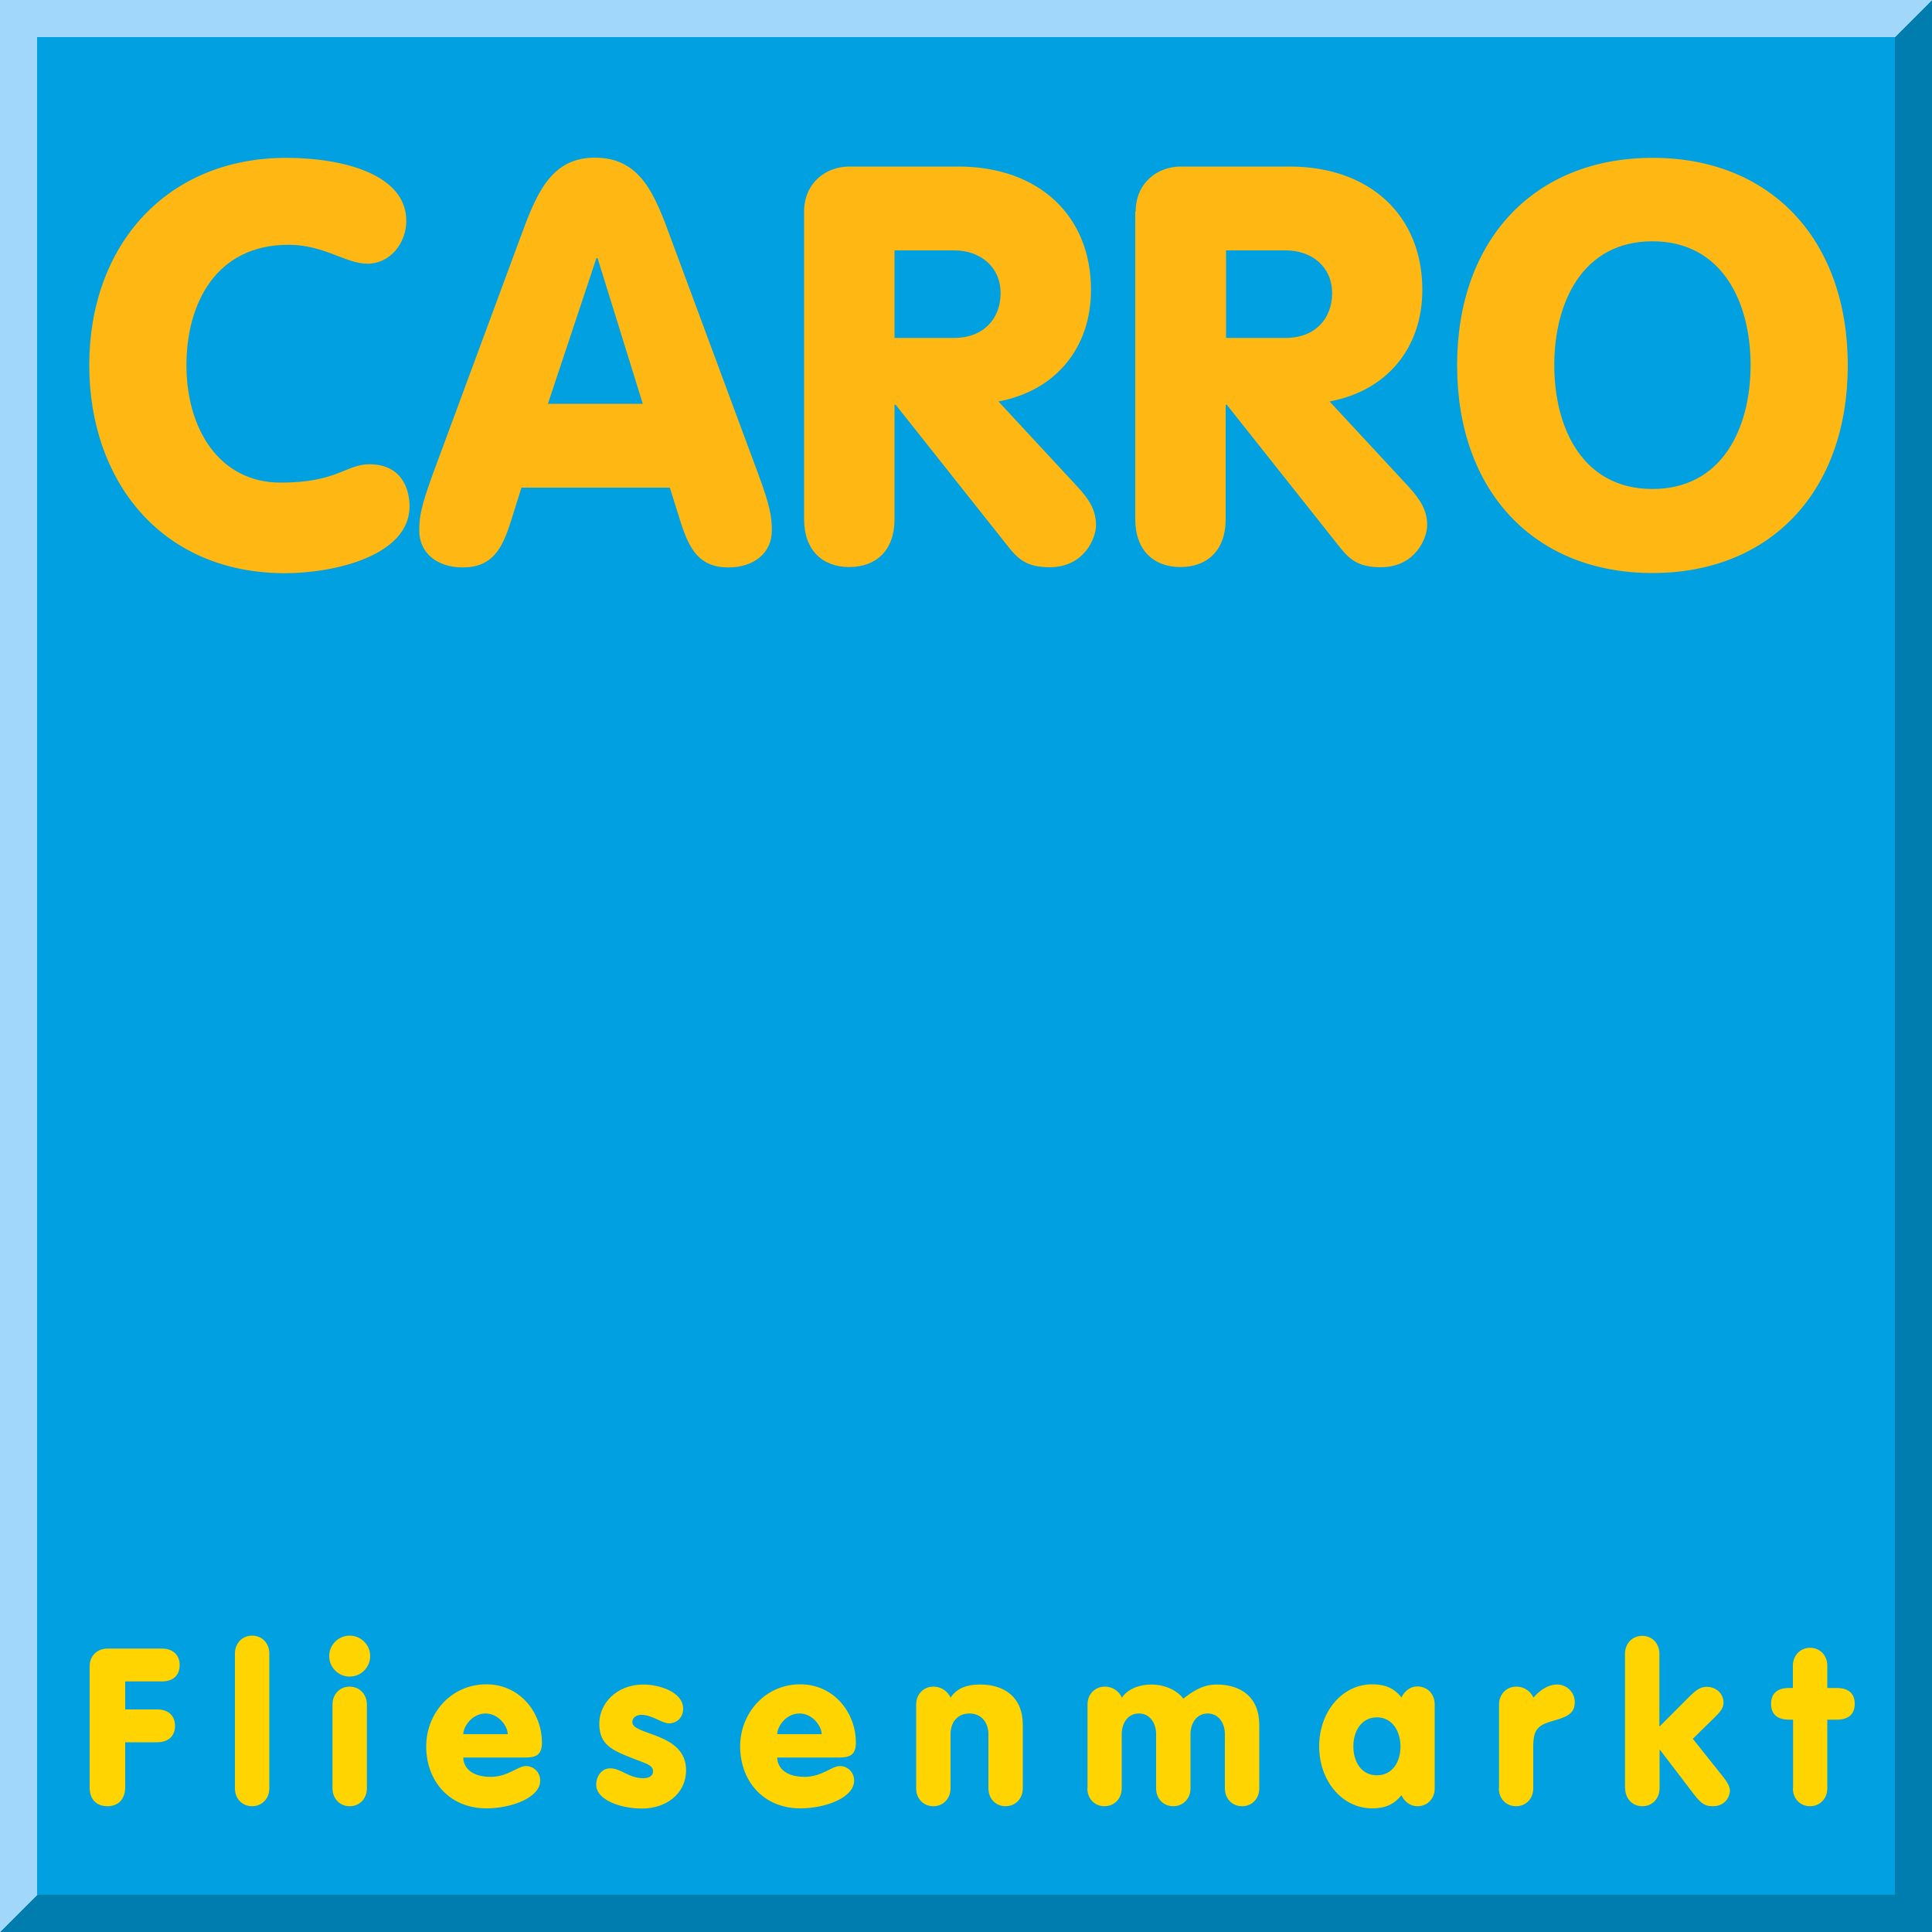
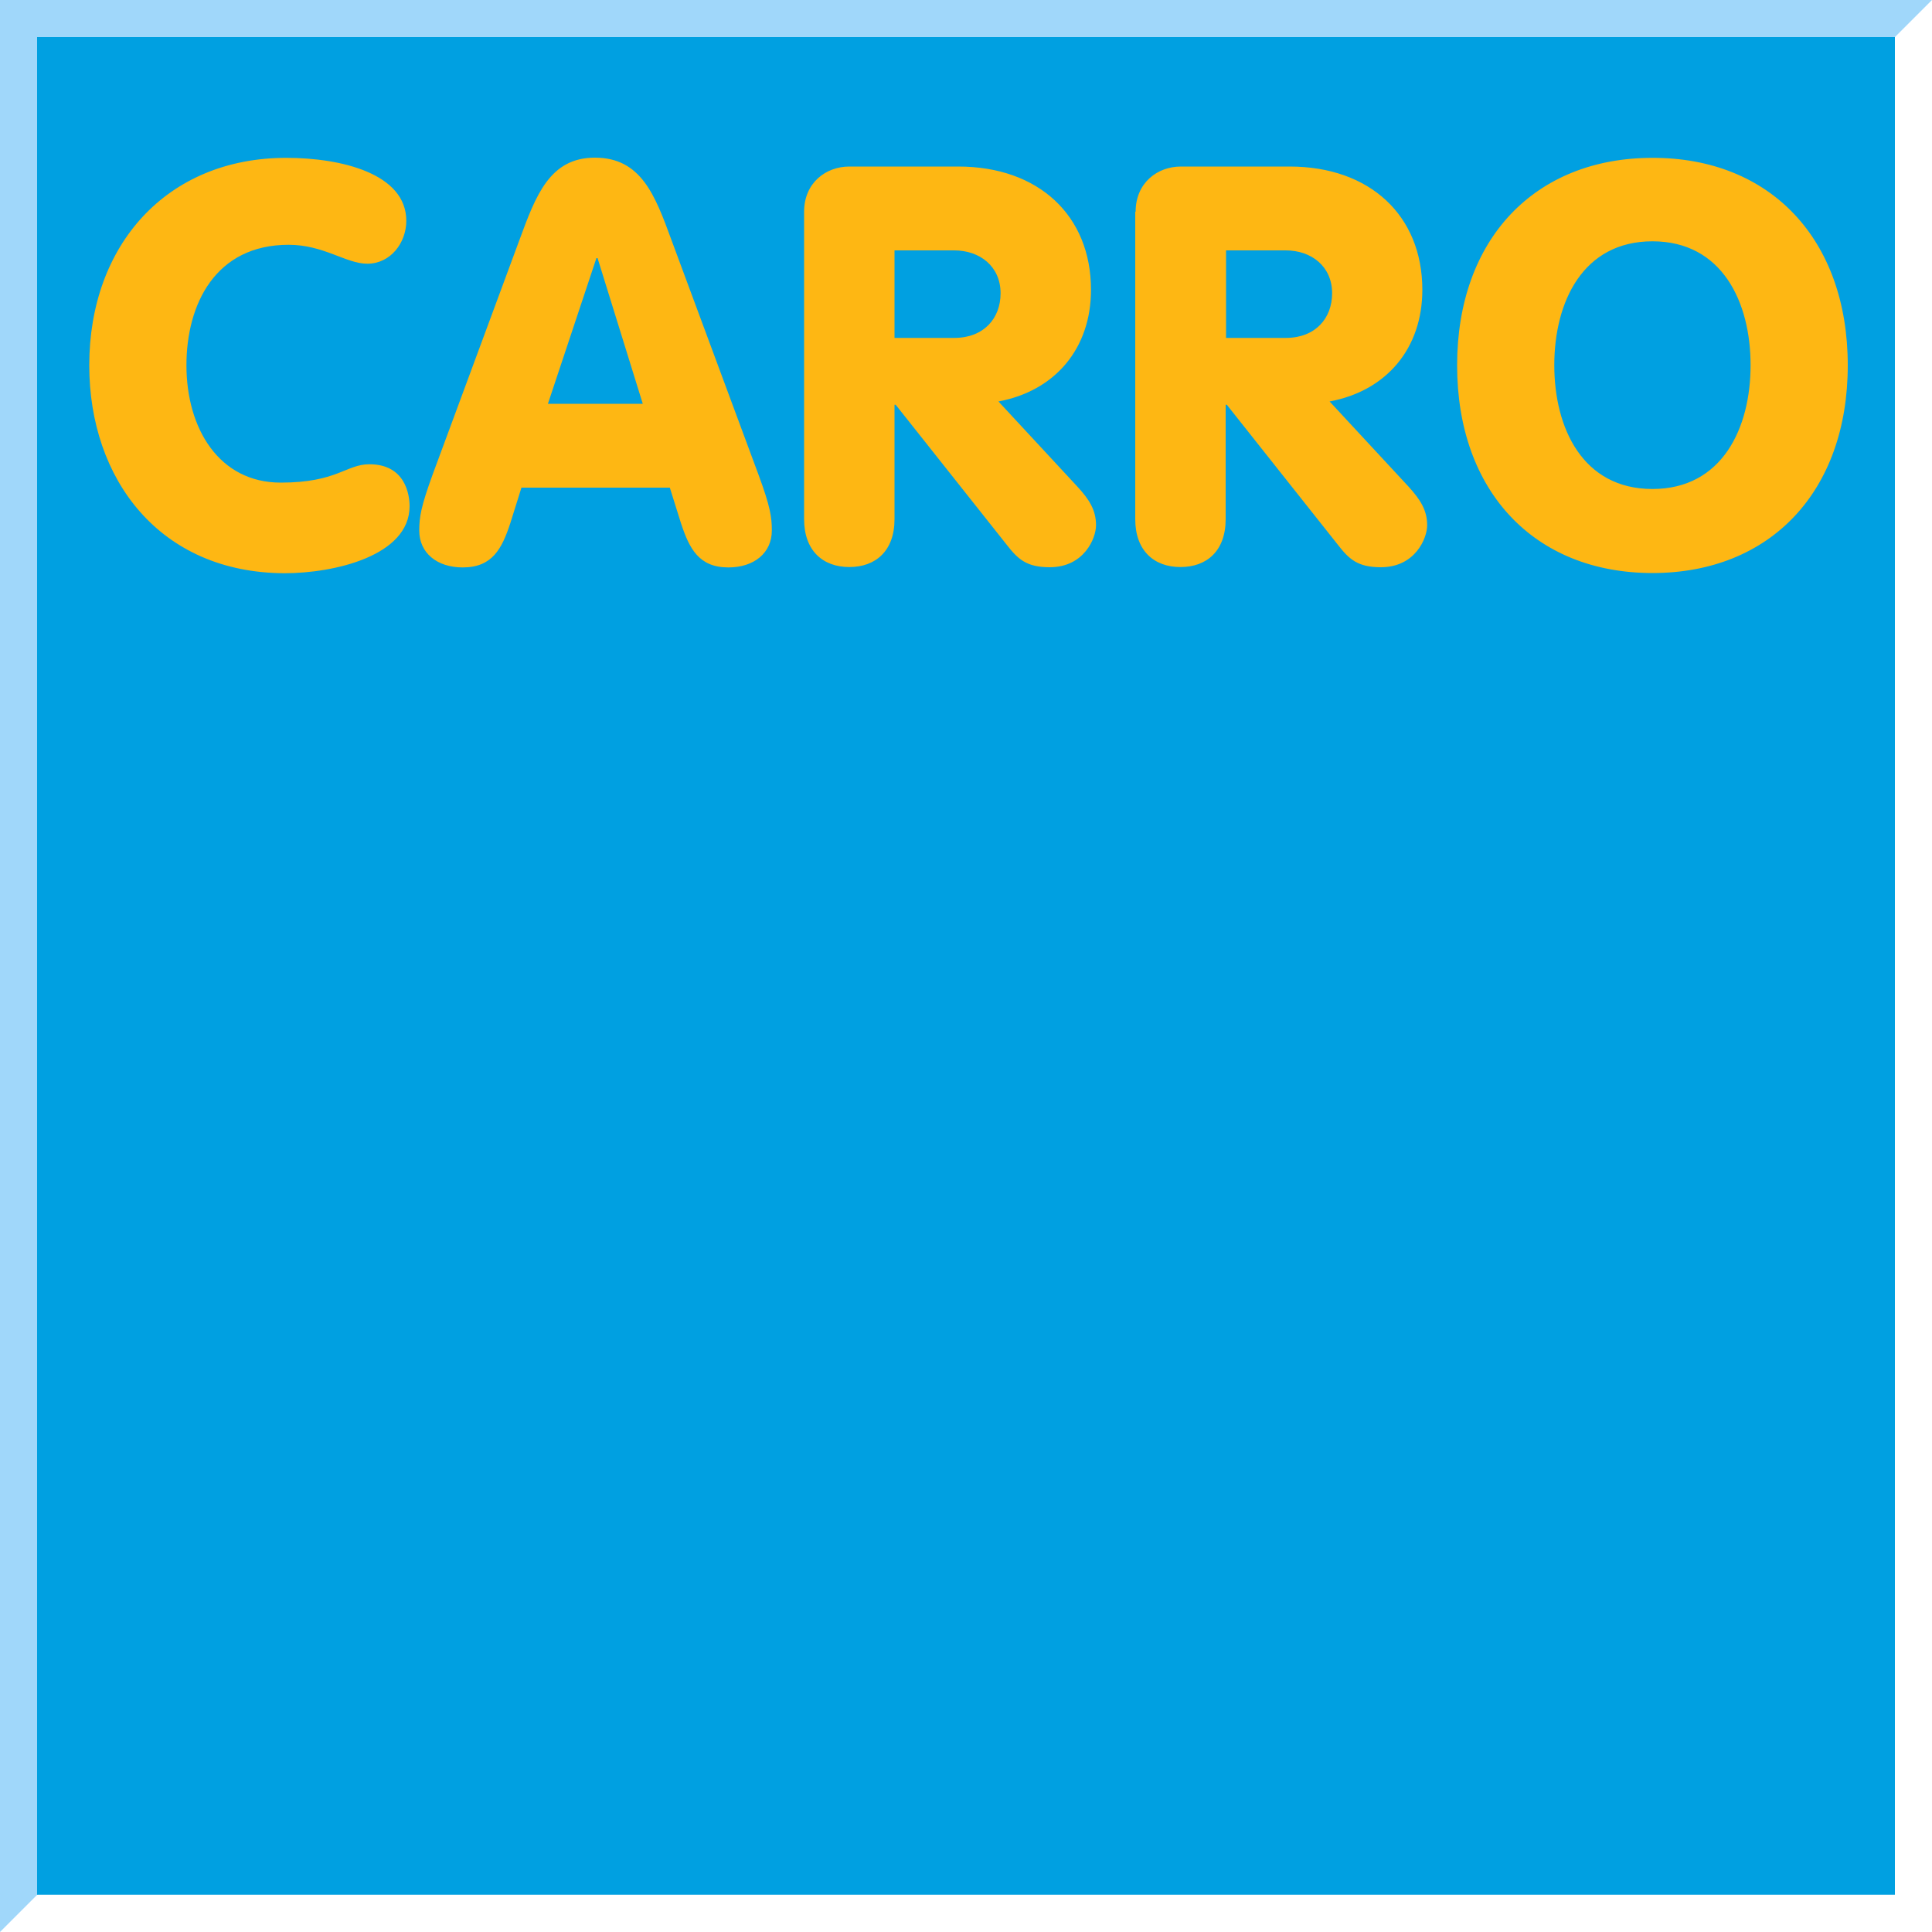
<svg xmlns="http://www.w3.org/2000/svg" width="80" height="80" viewBox="0 0 80 80" fill="none">
-   <path d="M80 0V80H0L80 0Z" fill="#007DAF" />
  <path d="M0 0H80L0 80V0Z" fill="#A0D7FA" />
  <path d="M78.464 1.536H1.536V78.456H78.464V1.536Z" fill="#00A0E1" />
-   <path d="M3.712 74.016V69C3.712 68.528 4.064 68.264 4.448 68.264H6.704C7.168 68.264 7.44 68.536 7.44 68.944C7.44 69.376 7.168 69.624 6.704 69.624H5.184V70.784H6.512C6.976 70.784 7.248 71.048 7.248 71.464C7.248 71.88 6.976 72.144 6.512 72.144H5.184V74.008C5.184 74.528 4.872 74.792 4.448 74.792C4.016 74.792 3.712 74.528 3.712 74.016ZM9.728 74.056C9.728 74.464 10.016 74.792 10.44 74.792C10.856 74.792 11.152 74.464 11.152 74.056V68.464C11.152 68.056 10.864 67.728 10.44 67.728C10.024 67.728 9.728 68.056 9.728 68.464V74.056ZM13.632 68.576C13.632 68.104 14.016 67.728 14.48 67.728C14.944 67.728 15.328 68.104 15.328 68.576C15.328 69.048 14.944 69.424 14.48 69.424C14.016 69.424 13.632 69.048 13.632 68.576ZM13.768 70.576C13.768 70.168 14.056 69.84 14.48 69.84C14.896 69.84 15.192 70.168 15.192 70.576V74.056C15.192 74.464 14.904 74.792 14.48 74.792C14.064 74.792 13.768 74.464 13.768 74.056V70.576ZM19.184 71.808H21.024C21.024 71.488 20.656 70.952 20.104 70.952C19.552 70.952 19.184 71.488 19.184 71.808ZM19.184 72.784C19.184 73.08 19.408 73.576 20.32 73.576C21.024 73.576 21.448 73.128 21.776 73.128C22.096 73.128 22.368 73.376 22.368 73.736C22.368 74.424 21.208 74.88 20.136 74.88C18.608 74.88 17.648 73.744 17.648 72.312C17.648 70.944 18.68 69.744 20.136 69.744C21.536 69.744 22.44 70.92 22.44 72.16C22.44 72.664 22.2 72.776 21.752 72.776H19.184V72.784ZM24.688 73.904C24.688 74.528 25.688 74.888 26.584 74.888C27.56 74.888 28.408 74.296 28.408 73.296C28.408 71.736 26.184 71.864 26.184 71.312C26.184 71.104 26.368 71.008 26.56 71.008C27 71.008 27.416 71.36 27.696 71.36C28.032 71.36 28.288 71.112 28.288 70.76C28.288 70.024 27.224 69.752 26.648 69.752C25.512 69.752 24.816 70.552 24.816 71.368C24.816 72.136 25.208 72.408 25.936 72.704C26.728 73.032 27.04 73.056 27.04 73.352C27.04 73.496 26.928 73.632 26.64 73.632C26.032 73.632 25.72 73.224 25.272 73.224C24.952 73.216 24.688 73.504 24.688 73.904ZM32.184 71.808H34.024C34.024 71.488 33.656 70.952 33.104 70.952C32.544 70.952 32.184 71.488 32.184 71.808ZM32.184 72.784C32.184 73.08 32.408 73.576 33.32 73.576C34.024 73.576 34.448 73.128 34.776 73.128C35.096 73.128 35.368 73.376 35.368 73.736C35.368 74.424 34.208 74.88 33.136 74.88C31.608 74.88 30.648 73.744 30.648 72.312C30.648 70.944 31.68 69.744 33.136 69.744C34.536 69.744 35.44 70.92 35.44 72.16C35.44 72.664 35.2 72.776 34.744 72.776H32.184V72.784ZM37.936 74.056C37.936 74.464 38.224 74.792 38.648 74.792C39.064 74.792 39.36 74.464 39.36 74.056V71.808C39.36 71.312 39.648 70.952 40.144 70.952C40.632 70.952 40.928 71.32 40.928 71.808V74.056C40.928 74.464 41.216 74.792 41.64 74.792C42.056 74.792 42.352 74.464 42.352 74.056V71.424C42.352 70.256 41.568 69.752 40.584 69.752C39.976 69.752 39.592 69.944 39.36 70.296C39.272 70.088 39.032 69.84 38.648 69.84C38.232 69.84 37.936 70.168 37.936 70.576V74.056ZM45.024 74.056C45.024 74.464 45.312 74.792 45.736 74.792C46.152 74.792 46.448 74.464 46.448 74.056V71.808C46.448 71.36 46.696 70.952 47.16 70.952C47.624 70.952 47.872 71.36 47.872 71.808V74.056C47.872 74.464 48.16 74.792 48.584 74.792C49 74.792 49.296 74.464 49.296 74.056V71.808C49.296 71.36 49.544 70.952 50.008 70.952C50.472 70.952 50.72 71.36 50.72 71.808V74.056C50.72 74.464 51.008 74.792 51.432 74.792C51.856 74.792 52.144 74.464 52.144 74.056V71.424C52.144 70.256 51.36 69.752 50.376 69.752C49.768 69.752 49.336 70.08 49 70.336C48.656 69.896 48.088 69.752 47.68 69.752C47.168 69.752 46.688 69.944 46.456 70.296C46.368 70.088 46.128 69.84 45.744 69.84C45.328 69.84 45.032 70.168 45.032 70.576V74.056M57.016 71.112C56.392 71.112 56.04 71.656 56.04 72.312C56.04 72.968 56.384 73.512 57.016 73.512C57.648 73.512 57.992 72.968 57.992 72.312C57.984 71.664 57.64 71.112 57.016 71.112ZM59.408 74.056C59.408 74.464 59.12 74.792 58.696 74.792C58.352 74.792 58.128 74.552 58.032 74.336C57.712 74.728 57.352 74.88 56.816 74.88C55.576 74.88 54.624 73.744 54.624 72.312C54.624 70.88 55.576 69.744 56.816 69.744C57.352 69.744 57.72 69.896 58.032 70.288C58.136 70.072 58.352 69.832 58.696 69.832C59.112 69.832 59.408 70.16 59.408 70.568V74.056ZM62.064 74.056C62.064 74.464 62.352 74.792 62.776 74.792C63.2 74.792 63.488 74.464 63.488 74.056V72.328C63.488 71.6 63.688 71.432 64.312 71.256C64.832 71.104 65.208 70.984 65.208 70.488C65.208 70.04 64.84 69.752 64.48 69.752C64.08 69.752 63.736 70.016 63.496 70.296C63.408 70.088 63.168 69.84 62.784 69.84C62.368 69.84 62.072 70.168 62.072 70.576V74.056M67.296 74.056C67.296 74.464 67.584 74.792 68.008 74.792C68.424 74.792 68.72 74.464 68.72 74.056V72.456H68.736L70.152 74.312C70.456 74.696 70.6 74.792 70.928 74.792C71.424 74.792 71.632 74.408 71.632 74.136C71.632 73.928 71.44 73.688 71.296 73.504L70.096 72L70.864 71.248C71.2 70.92 71.368 70.76 71.368 70.504C71.368 70.16 71.096 69.848 70.672 69.848C70.328 69.848 70.12 70.096 69.872 70.336L68.712 71.496V68.472C68.712 68.064 68.424 67.736 68 67.736C67.584 67.736 67.288 68.064 67.288 68.472V74.056M74.24 74.056C74.24 74.464 74.528 74.792 74.952 74.792C75.368 74.792 75.664 74.464 75.664 74.056V71.208H76.056C76.512 71.208 76.8 71.008 76.8 70.552C76.8 70.096 76.512 69.896 76.056 69.896H75.664V68.968C75.664 68.56 75.376 68.232 74.952 68.232C74.536 68.232 74.24 68.56 74.24 68.968V69.896H74.08C73.624 69.896 73.336 70.096 73.336 70.552C73.336 71.008 73.624 71.208 74.08 71.208H74.248V74.056" fill="#FFD400" />
  <path d="M3.696 15.128C3.696 10.136 6.912 6.536 11.856 6.536C14.12 6.536 16.824 7.184 16.824 9.144C16.824 10.048 16.176 10.92 15.208 10.92C14.328 10.92 13.408 10.136 11.952 10.136C8.928 10.136 7.72 12.584 7.72 15.128C7.72 17.736 9.064 19.984 11.624 19.984C13.96 19.984 14.328 19.224 15.296 19.224C16.776 19.224 16.96 20.472 16.96 20.96C16.96 23.016 13.84 23.736 11.784 23.736C6.608 23.72 3.696 19.84 3.696 15.128ZM26.616 16.72L24.744 10.688H24.696L22.688 16.72H26.616ZM21.512 9.928C22.184 8.104 22.76 6.528 24.632 6.528C26.552 6.528 27.128 8.096 27.8 9.928L31.408 19.656C31.896 20.976 31.96 21.416 31.96 21.968C31.96 22.896 31.224 23.496 30.16 23.496C28.936 23.496 28.544 22.712 28.2 21.672L27.736 20.192H21.592L21.128 21.672C20.784 22.712 20.392 23.496 19.16 23.496C18.096 23.496 17.36 22.896 17.36 21.968C17.36 21.416 17.432 20.976 17.912 19.656L21.512 9.928ZM37.04 10.368V13.992H39.512C40.736 13.992 41.432 13.184 41.432 12.144C41.432 11.032 40.576 10.368 39.512 10.368H37.04ZM33.296 8.768C33.296 7.568 34.2 6.896 35.168 6.896H39.68C43.008 6.896 45.176 8.928 45.176 12C45.176 14.424 43.696 16.184 41.344 16.624L44.6 20.136C45.112 20.688 45.384 21.128 45.384 21.752C45.384 22.28 44.896 23.488 43.464 23.488C42.496 23.488 42.144 23.144 41.688 22.56L37.088 16.76H37.04V21.496C37.04 22.816 36.256 23.48 35.168 23.48C34.08 23.48 33.296 22.808 33.296 21.496V8.768ZM50.768 10.368V13.992H53.24C54.464 13.992 55.16 13.184 55.16 12.144C55.16 11.032 54.304 10.368 53.24 10.368H50.768ZM47.024 8.768C47.024 7.568 47.928 6.896 48.896 6.896H53.4C56.728 6.896 58.896 8.928 58.896 12C58.896 14.424 57.416 16.184 55.056 16.624L58.312 20.136C58.816 20.688 59.096 21.128 59.096 21.752C59.096 22.28 58.608 23.488 57.176 23.488C56.208 23.488 55.856 23.144 55.4 22.56L50.8 16.76H50.752V21.496C50.752 22.816 49.968 23.48 48.88 23.48C47.792 23.48 47.008 22.808 47.008 21.496V8.768H47.024ZM68.424 9.992C65.536 9.992 64.36 12.512 64.36 15.12C64.36 17.728 65.536 20.248 68.424 20.248C71.312 20.248 72.488 17.728 72.488 15.12C72.488 12.512 71.312 9.992 68.424 9.992ZM76.512 15.128C76.512 20.352 73.304 23.728 68.424 23.728C63.544 23.728 60.336 20.352 60.336 15.128C60.336 9.904 63.552 6.536 68.424 6.536C73.304 6.528 76.512 9.904 76.512 15.128Z" fill="#FEB713" />
</svg>